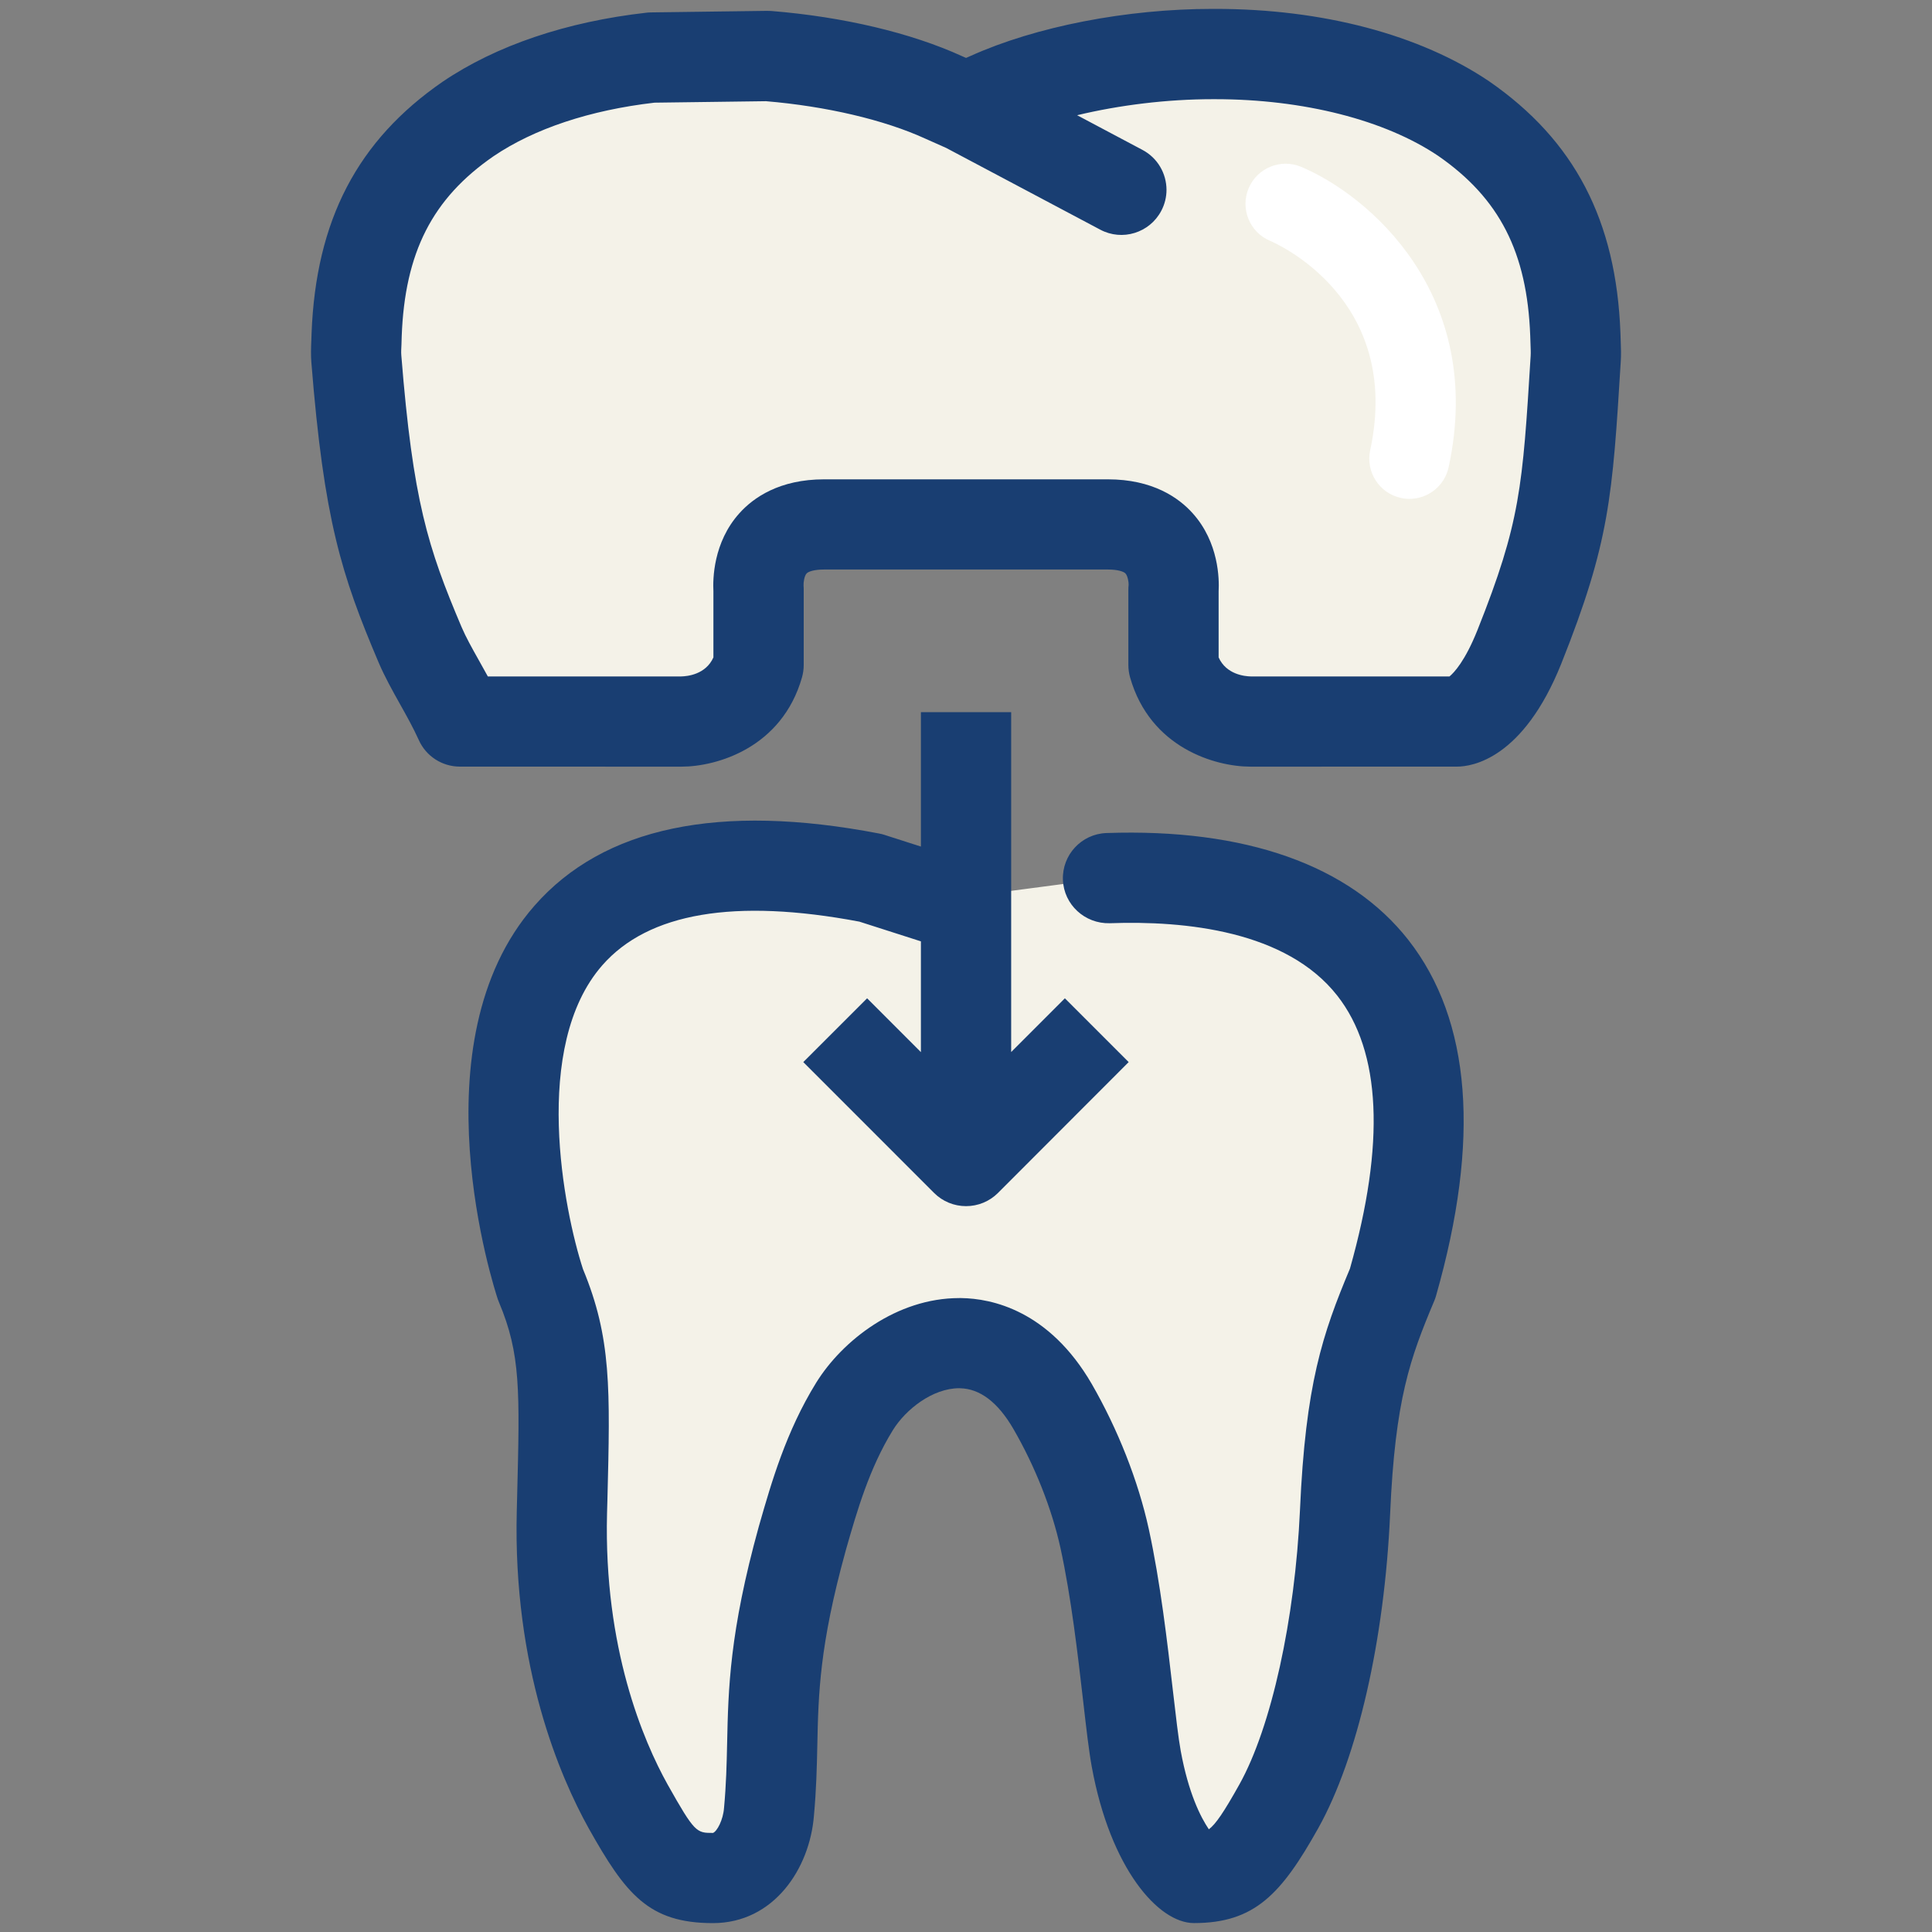
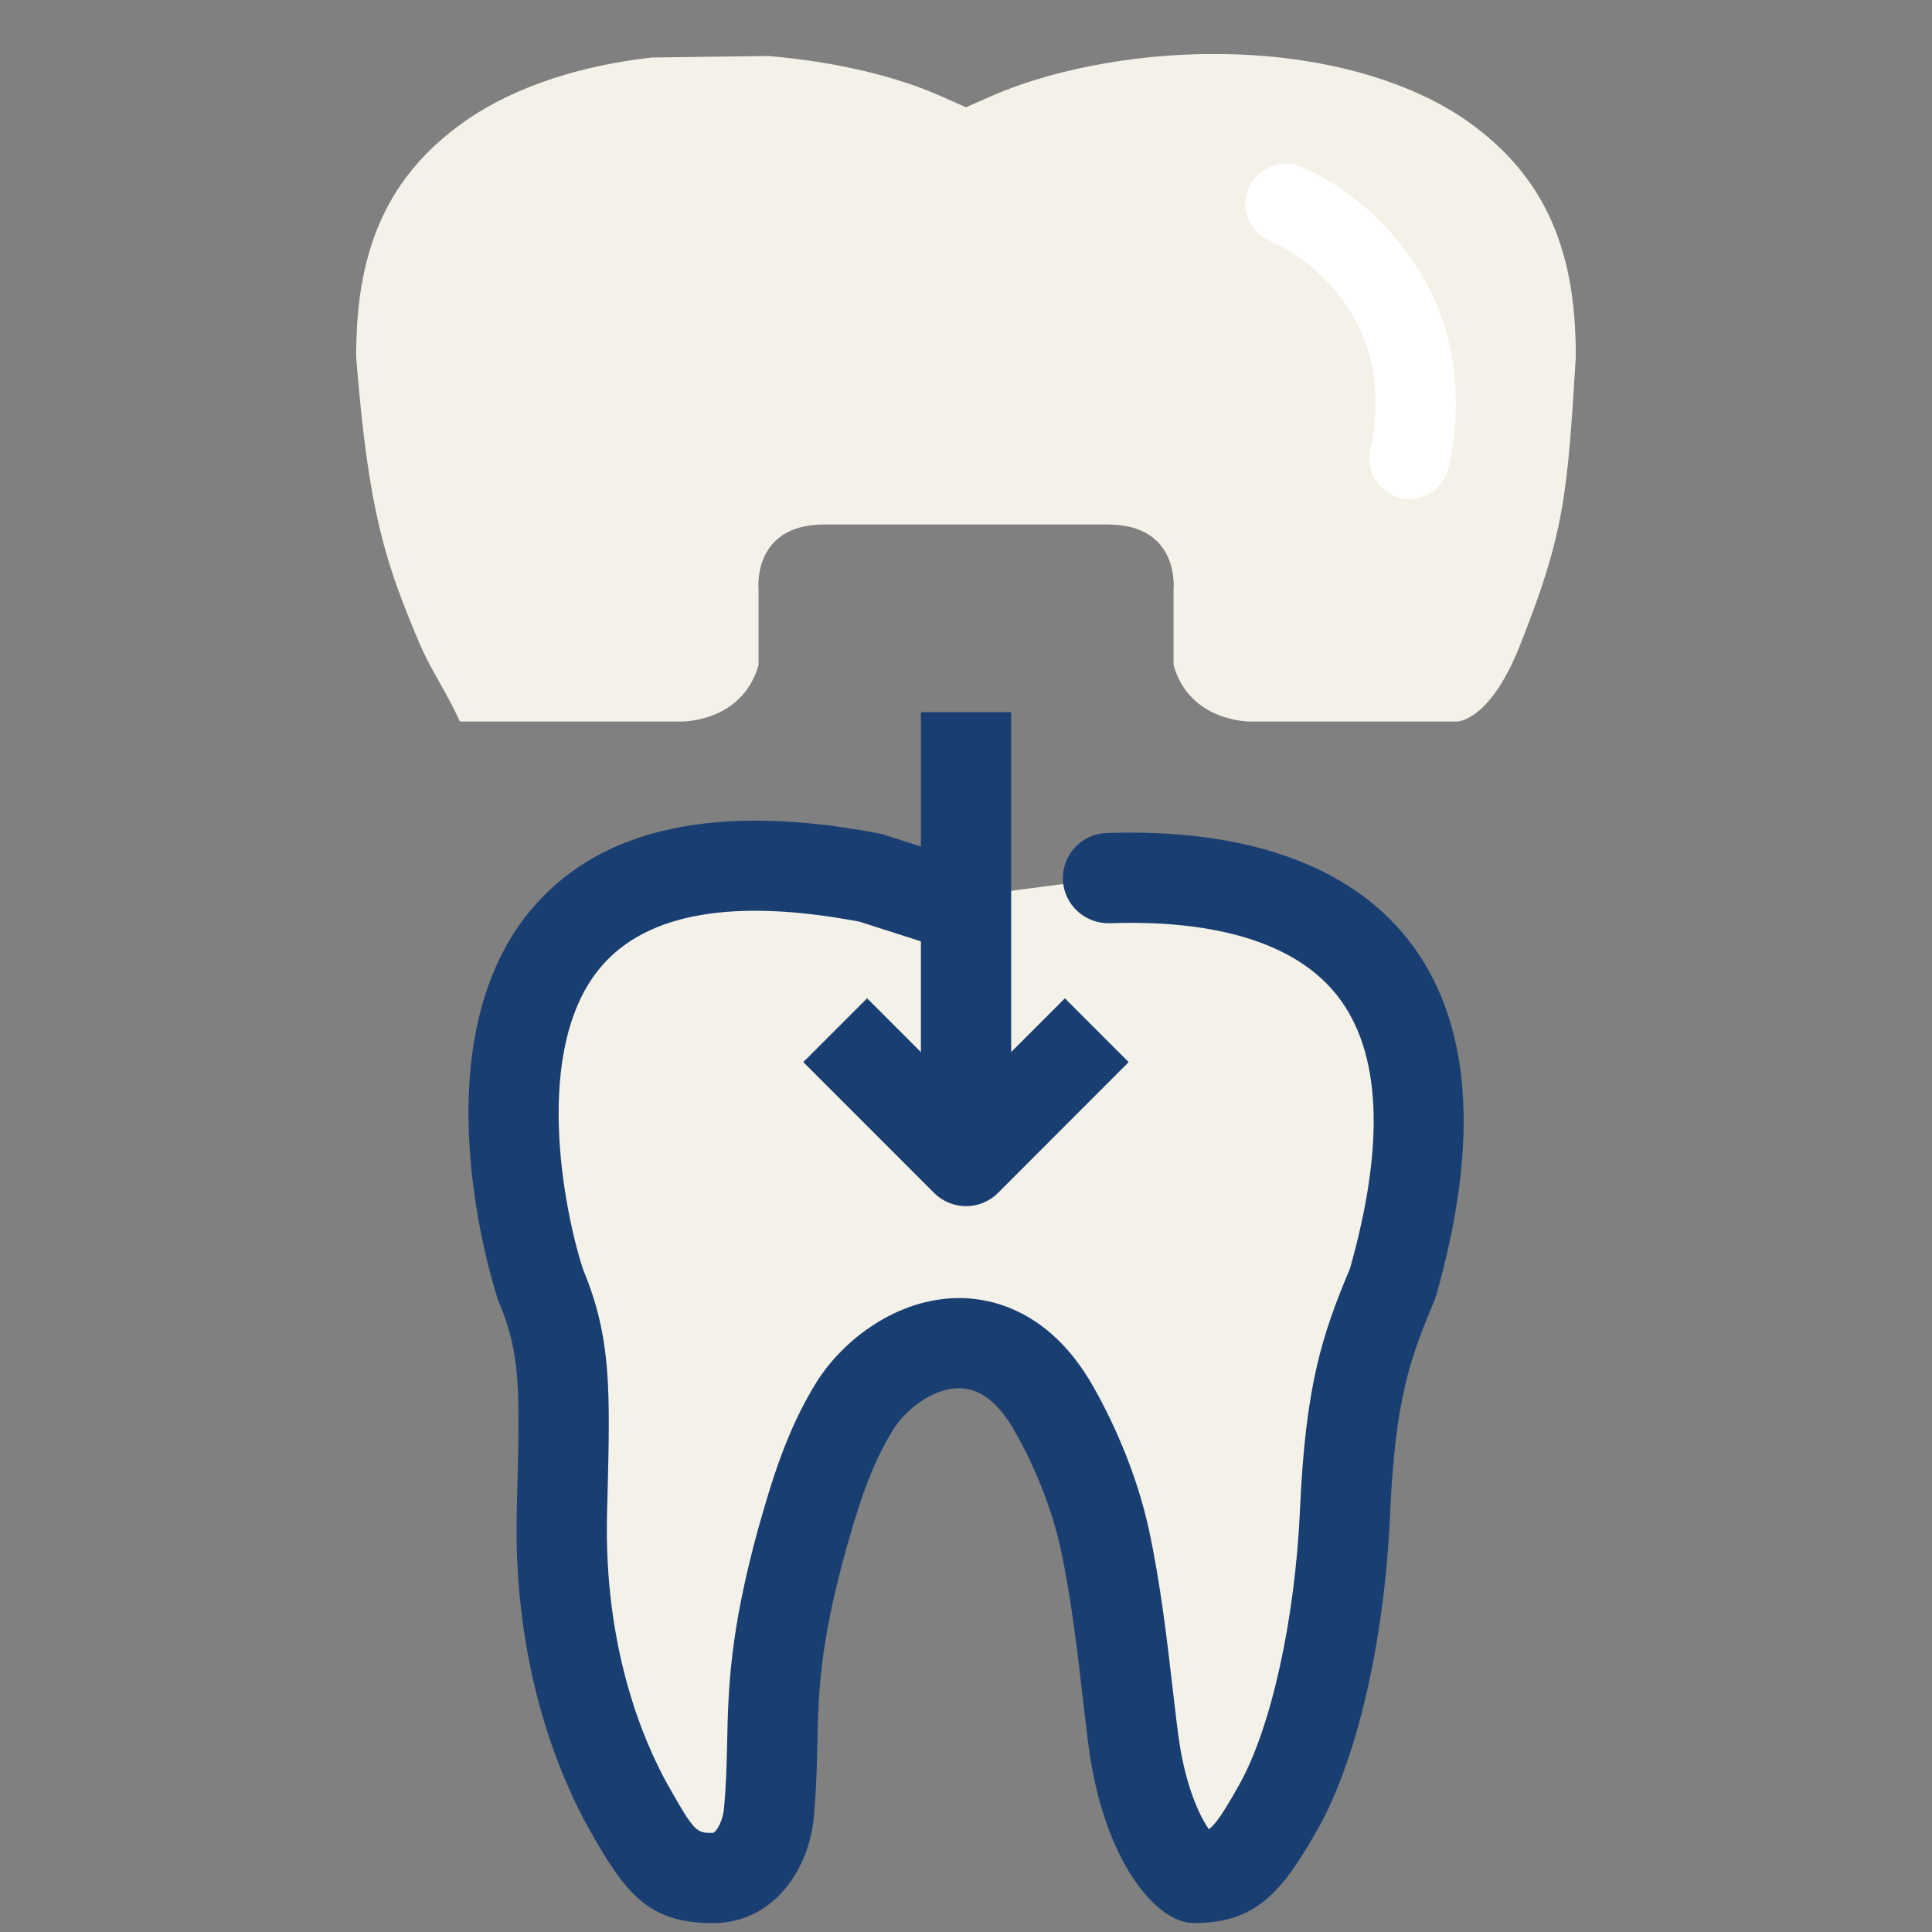
<svg xmlns="http://www.w3.org/2000/svg" width="50" height="50" viewBox="0 0 50 50" fill="none">
  <rect x="0" y="0" width="50" height="50" fill="#808080" stroke="none" />
  <path d="M40.77 8.665C40.665 5.852 39.568 4.237 37.885 3.072C36.188 1.929 33.793 1.393 31.417 1.398C29.219 1.393 27.053 1.857 25.588 2.517L24.999 2.777L24.414 2.517C23.242 1.981 21.602 1.589 19.864 1.449L16.865 1.489C15.095 1.688 13.405 2.206 12.119 3.077C10.434 4.238 9.335 5.855 9.23 8.662C9.225 8.89 9.207 9.096 9.221 9.285C9.536 13.228 9.959 14.535 10.87 16.683C11.139 17.316 11.57 17.934 11.902 18.674H17.629C17.629 18.674 19.206 18.703 19.631 17.212V15.261C19.631 15.261 19.451 13.574 21.33 13.574H28.67C30.552 13.574 30.371 15.261 30.371 15.261V17.212C30.794 18.703 32.371 18.674 32.371 18.674H37.708C37.708 18.674 38.551 18.674 39.322 16.739C40.483 13.823 40.561 12.832 40.779 9.285C40.791 9.089 40.774 8.883 40.77 8.665Z" fill="#F4F2E8" />
  <path d="M28.675 22.725L25.001 23.209C24.664 23.285 24.47 23.338 24.47 23.338L22.529 22.717C9.651 20.239 13.991 33.253 13.991 33.253C14.677 34.888 14.619 36.028 14.542 39.136C14.456 42.539 15.359 45.138 16.252 46.745C17.16 48.361 17.463 48.602 18.45 48.602C19.494 48.602 19.855 47.472 19.902 46.876C20.102 44.685 19.75 43.473 20.76 39.818C21.051 38.804 21.407 37.542 22.113 36.399C23.067 34.857 25.646 33.652 27.24 36.399C27.913 37.566 28.361 38.789 28.588 39.818C29.039 41.887 29.219 44.494 29.405 45.521C29.849 47.941 30.845 48.602 30.899 48.602C31.799 48.602 32.192 48.361 33.096 46.744C33.99 45.138 34.666 42.266 34.808 39.135C34.944 36.023 35.353 34.85 36.039 33.216C38.686 23.957 32.976 22.57 28.675 22.725Z" fill="#F4F2E8" />
-   <path d="M41.944 8.831L41.937 8.62C41.828 5.704 40.751 3.635 38.537 2.103C36.744 0.895 34.227 0.23 31.451 0.23L31.383 0.23C29.153 0.23 26.807 0.686 25.118 1.448L25.001 1.499L24.899 1.454C23.578 0.85 21.823 0.435 19.958 0.284C19.921 0.282 19.886 0.282 19.849 0.281L16.849 0.321C16.812 0.321 16.773 0.324 16.735 0.328C14.664 0.561 12.842 1.176 11.457 2.114C9.251 3.635 8.173 5.701 8.063 8.635L8.057 8.815C8.048 9.014 8.044 9.2 8.058 9.377C8.384 13.463 8.837 14.879 9.796 17.139C9.957 17.517 10.157 17.873 10.349 18.217C10.519 18.52 10.694 18.832 10.838 19.151C11.026 19.572 11.443 19.84 11.903 19.84L17.637 19.841C18.55 19.841 20.237 19.353 20.756 17.529C20.785 17.425 20.8 17.318 20.8 17.21V15.259C20.8 15.218 20.8 15.202 20.796 15.16C20.791 15.069 20.816 14.903 20.876 14.84C20.92 14.793 21.065 14.739 21.331 14.739H28.67C28.936 14.739 29.082 14.794 29.126 14.84C29.186 14.903 29.212 15.069 29.209 15.135C29.204 15.176 29.202 15.218 29.202 15.259V17.21C29.202 17.318 29.217 17.425 29.246 17.529C29.764 19.354 31.449 19.841 32.364 19.841L37.708 19.84C38.091 19.84 39.418 19.647 40.408 17.17C41.658 14.034 41.73 12.855 41.945 9.358C41.956 9.189 41.952 9.013 41.944 8.831ZM38.237 16.305C37.915 17.112 37.629 17.41 37.513 17.506H32.368C32.217 17.503 31.737 17.458 31.538 17.014V15.3C31.555 14.997 31.547 14.04 30.866 13.283C30.507 12.882 29.832 12.405 28.67 12.405H21.33C20.168 12.405 19.495 12.882 19.136 13.282C18.454 14.04 18.447 14.997 18.463 15.3V17.014C18.264 17.459 17.784 17.503 17.629 17.506H12.625C12.543 17.356 12.463 17.213 12.386 17.076C12.216 16.774 12.056 16.487 11.945 16.227C11.071 14.167 10.686 12.953 10.386 9.197C10.378 9.108 10.386 9.013 10.39 8.911L10.396 8.705C10.477 6.53 11.191 5.134 12.773 4.043C13.826 3.33 15.266 2.851 16.938 2.657L19.823 2.619C21.381 2.75 22.875 3.099 23.94 3.585L24.486 3.828L28.473 5.943C29.042 6.247 29.75 6.029 30.052 5.459C30.145 5.285 30.189 5.097 30.189 4.912C30.188 4.494 29.963 4.09 29.568 3.88L27.876 2.982C28.975 2.718 30.208 2.567 31.382 2.567H31.45C33.733 2.567 35.841 3.105 37.219 4.033C38.808 5.133 39.521 6.531 39.602 8.685C39.603 8.765 39.606 8.843 39.61 8.92C39.613 9.021 39.619 9.118 39.613 9.214C39.404 12.606 39.348 13.517 38.237 16.305Z" fill="#193E72" />
  <path d="M28.633 21.559C27.989 21.582 27.485 22.124 27.508 22.769C27.532 23.413 28.076 23.909 28.718 23.893C30.681 23.822 33.296 24.091 34.61 25.769C35.743 27.215 35.853 29.591 34.937 32.831C34.226 34.527 33.786 35.823 33.643 39.085C33.515 41.914 32.901 44.698 32.078 46.176C31.671 46.905 31.459 47.213 31.285 47.342C31.072 47.028 30.758 46.41 30.557 45.314C30.496 44.981 30.431 44.414 30.355 43.758C30.211 42.506 30.031 40.949 29.73 39.569C29.457 38.325 28.932 36.993 28.253 35.814C27.146 33.909 25.662 33.605 24.877 33.594C24.86 33.594 24.842 33.594 24.826 33.594C23.205 33.594 21.8 34.69 21.121 35.787C20.343 37.047 19.962 38.376 19.656 39.443L19.637 39.509C18.88 42.247 18.848 43.706 18.818 45.116C18.806 45.662 18.794 46.179 18.738 46.788C18.715 47.099 18.558 47.396 18.452 47.436C18.026 47.436 17.982 47.436 17.275 46.178C16.653 45.059 15.623 42.659 15.71 39.166L15.72 38.808C15.792 35.944 15.825 34.625 15.088 32.846C14.592 31.33 13.748 27.08 15.588 24.981C16.778 23.622 19.017 23.243 22.241 23.852L23.833 24.362V27.229L22.441 25.836L20.789 27.487L24.175 30.874C24.394 31.093 24.691 31.215 25.001 31.215C25.311 31.215 25.608 31.093 25.827 30.874L29.21 27.487L27.559 25.836L26.169 27.227V23.204C26.169 23.196 26.169 23.188 26.169 23.18V18.43H23.833V21.909L22.885 21.605C22.84 21.591 22.796 21.579 22.749 21.571C18.617 20.776 15.615 21.404 13.831 23.441C10.721 26.989 12.794 33.354 12.883 33.624C12.893 33.652 12.903 33.679 12.915 33.706C13.476 35.044 13.453 35.977 13.383 38.747L13.374 39.107C13.272 43.153 14.494 45.985 15.235 47.316C16.193 49.022 16.787 49.77 18.451 49.77C20.026 49.77 20.959 48.359 21.065 46.983C21.127 46.31 21.14 45.728 21.152 45.166C21.18 43.84 21.208 42.588 21.884 40.141L21.899 40.086C22.179 39.108 22.498 37.999 23.106 37.014C23.441 36.472 24.137 35.927 24.824 35.927C24.83 35.927 24.836 35.927 24.841 35.928C25.359 35.936 25.827 36.291 26.228 36.983C26.791 37.956 27.223 39.053 27.446 40.067C27.722 41.331 27.894 42.824 28.032 44.023C28.115 44.748 28.181 45.321 28.256 45.73C28.736 48.353 29.976 49.769 30.899 49.769C32.476 49.769 33.165 49.011 34.117 47.312C35.135 45.487 35.829 42.449 35.976 39.187C36.105 36.212 36.494 35.152 37.118 33.668C37.136 33.626 37.151 33.582 37.164 33.537C38.316 29.503 38.076 26.406 36.449 24.327C34.929 22.388 32.227 21.434 28.633 21.559Z" fill="#193E72" />
  <path d="M36.475 12.911C36.403 12.911 36.329 12.903 36.257 12.887C35.696 12.765 35.34 12.213 35.46 11.653C36.308 7.727 33.011 6.292 32.87 6.233C32.341 6.011 32.093 5.402 32.314 4.874C32.537 4.345 33.145 4.096 33.674 4.318C35.415 5.05 38.456 7.617 37.491 12.09C37.385 12.578 36.955 12.911 36.475 12.911Z" fill="white" />
</svg>